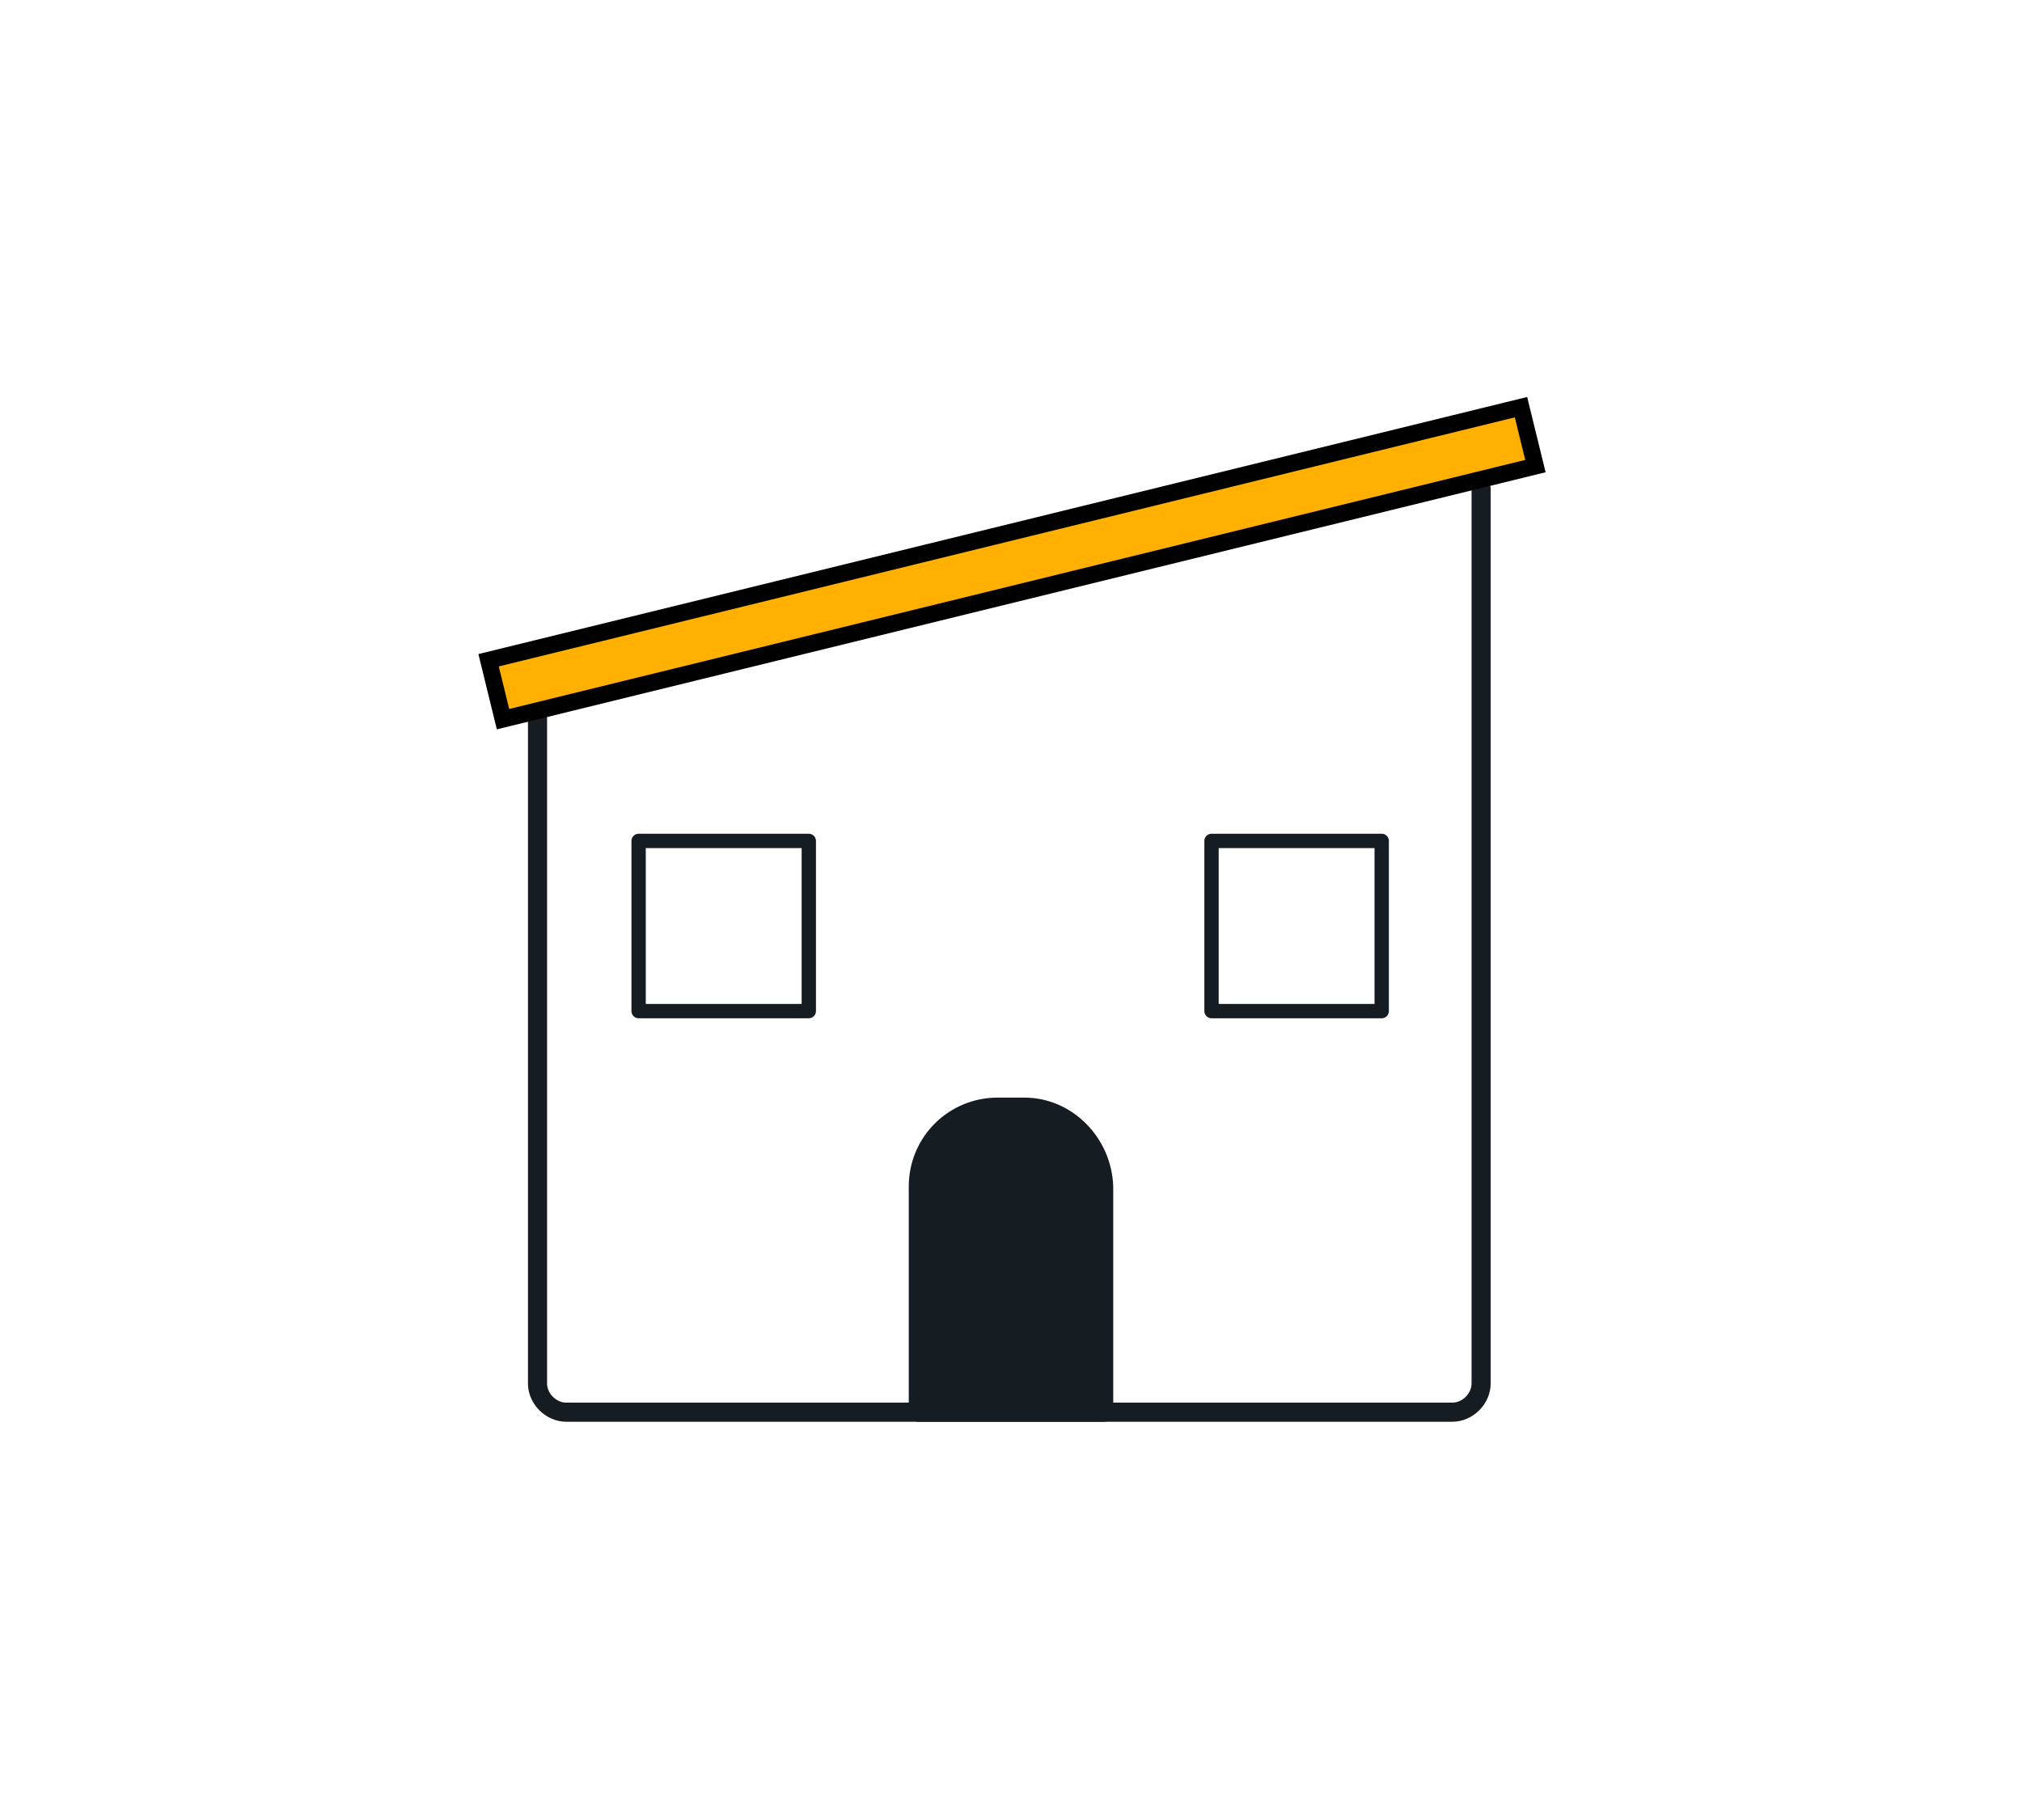
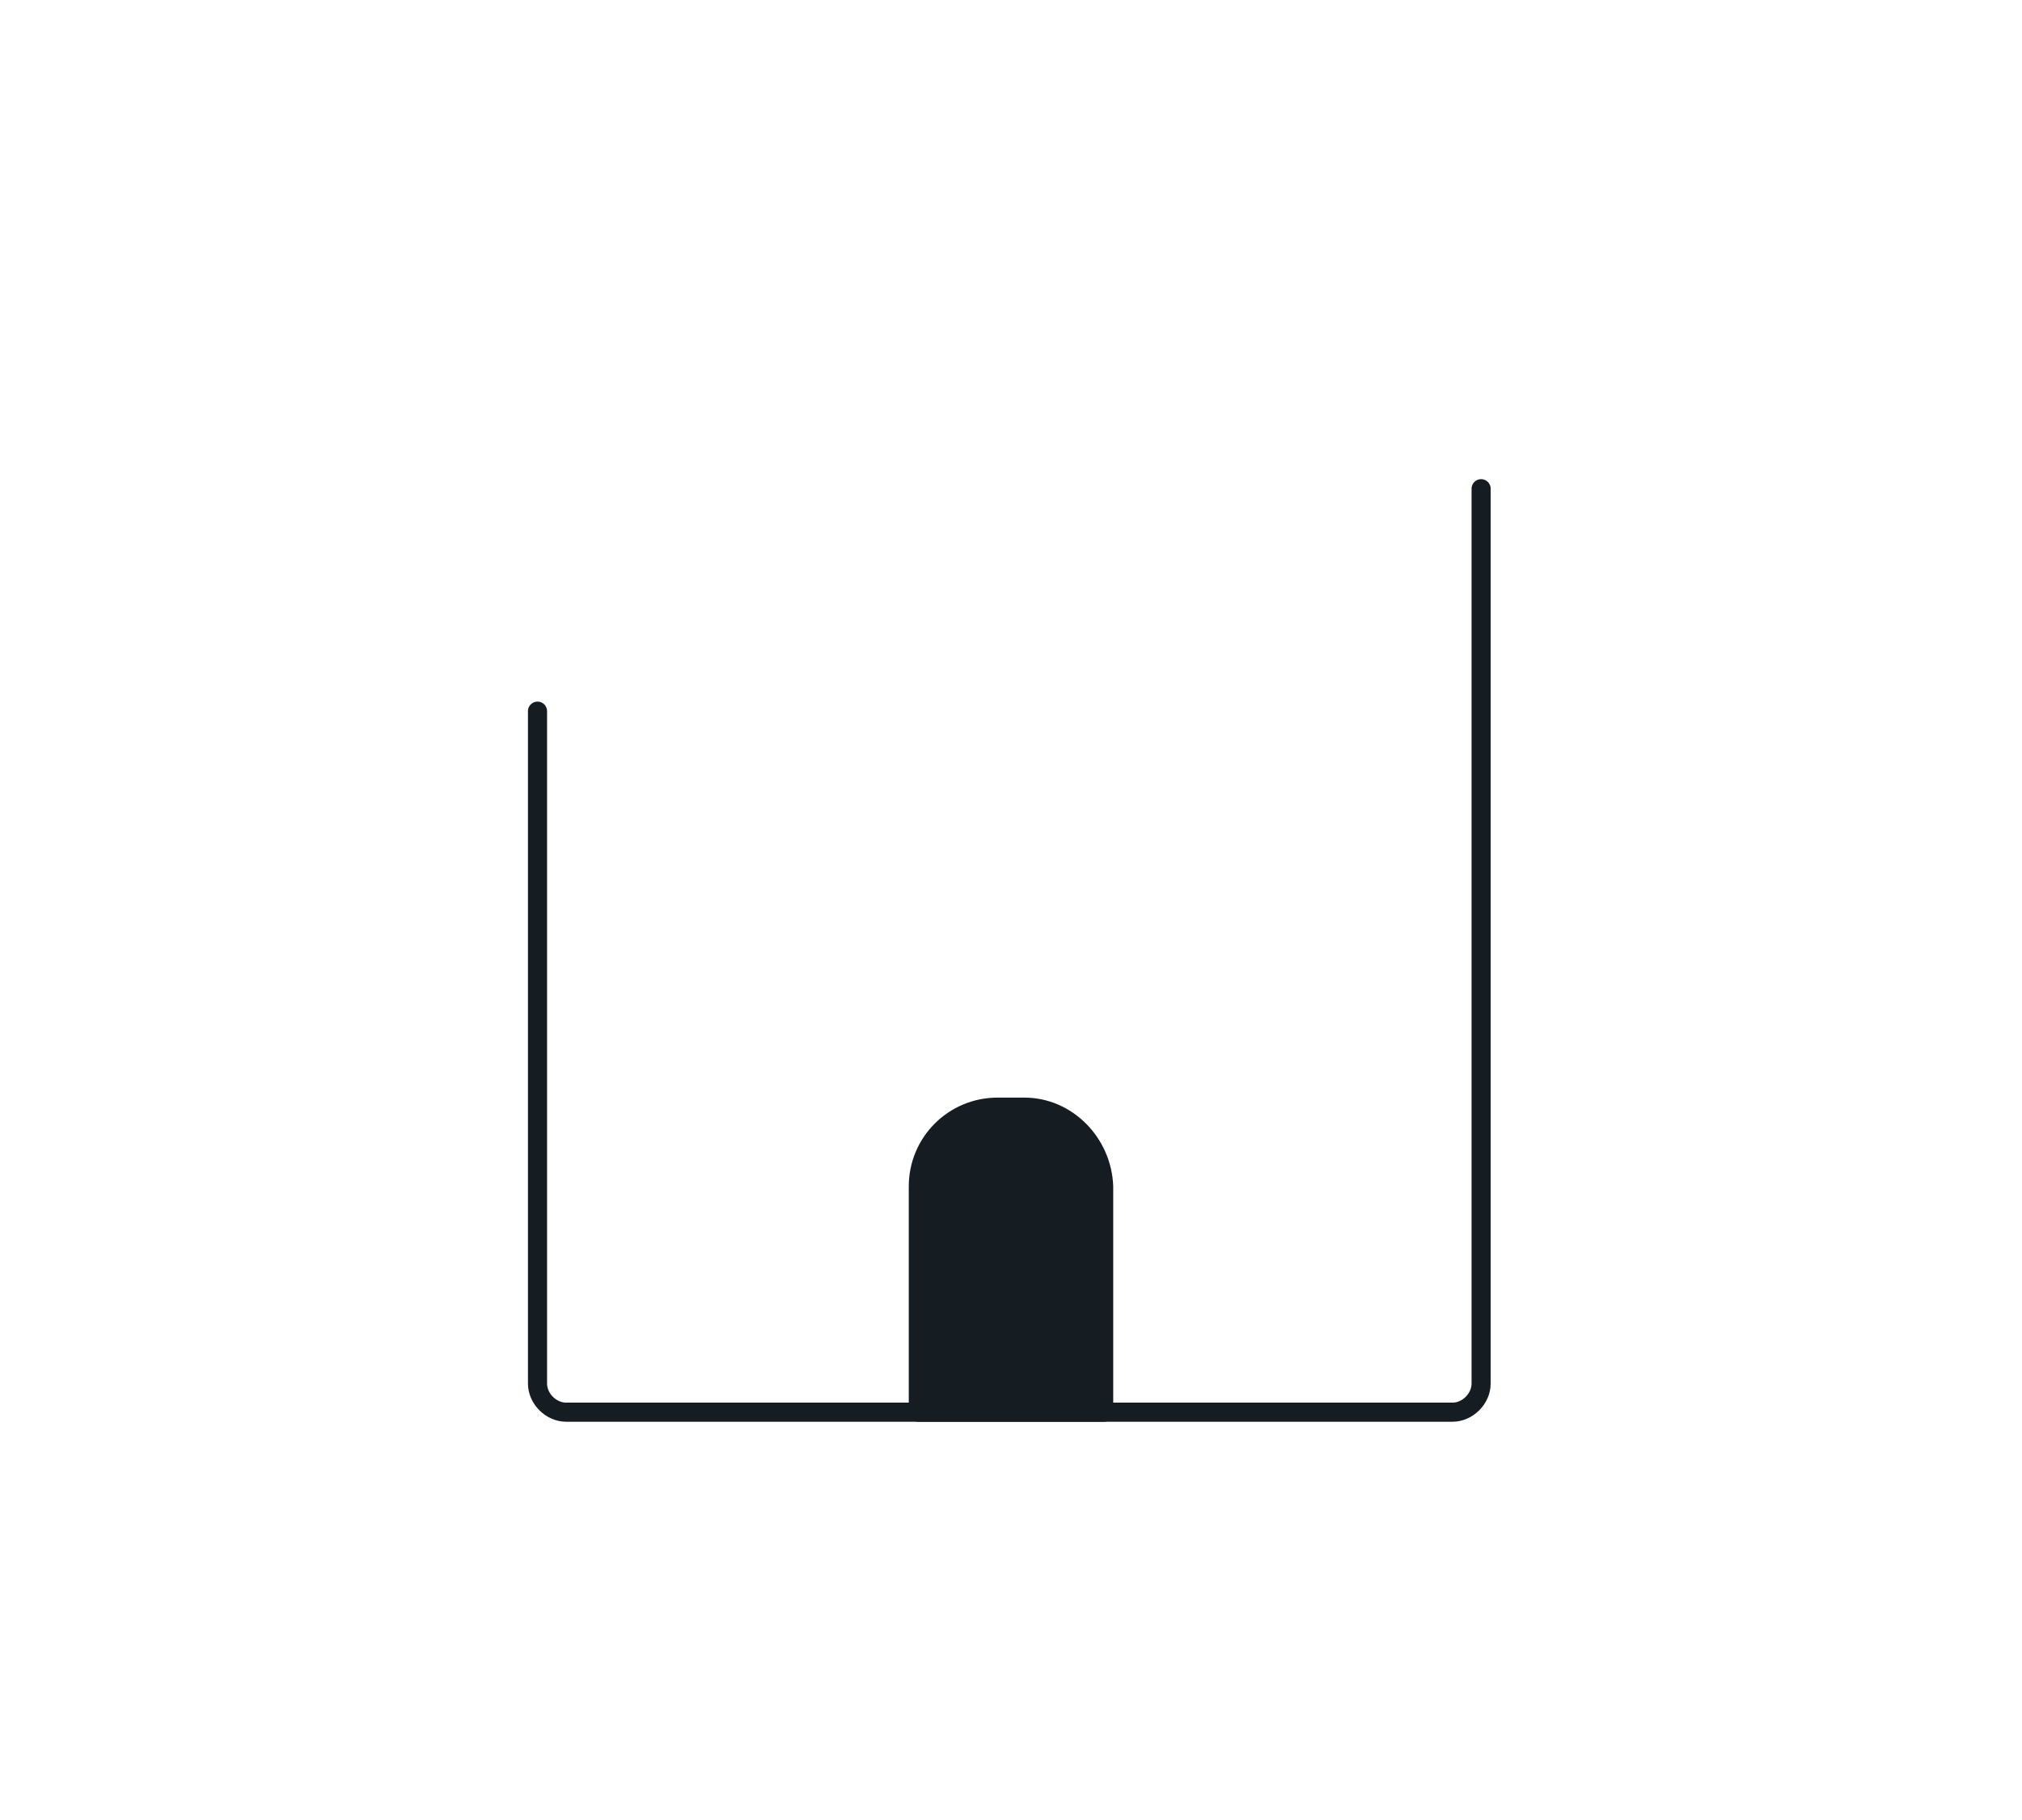
<svg xmlns="http://www.w3.org/2000/svg" version="1.1" id="Ebene_1" x="0px" y="0px" viewBox="0 0 120 108" style="enable-background:new 0 0 120 108;" xml:space="preserve">
  <style type="text/css">
	.st0{fill:none;stroke:#161D22;stroke-width:1.134;stroke-linecap:round;stroke-linejoin:round;stroke-miterlimit:10;}
	.st1{fill:#161D22;stroke:#161D22;stroke-width:1.134;stroke-linecap:round;stroke-linejoin:round;stroke-miterlimit:10;}
	.st2{fill:none;stroke:#161D22;stroke-width:0.85;stroke-linecap:round;stroke-linejoin:round;stroke-miterlimit:10;}
	.st3{fill:#FFB000;stroke:#000000;stroke-miterlimit:10;}
</style>
  <g>
    <path class="st0" d="M31.9,42.2v39.9c0,0.9,0.8,1.7,1.7,1.7h52.6c0.9,0,1.7-0.8,1.7-1.7V29" />
    <path class="st1" d="M60.8,65.7h-1.6c-2.6,0-4.7,2.1-4.7,4.7v13.4h11V70.4C65.4,67.8,63.3,65.7,60.8,65.7z" />
-     <rect x="37.9" y="49.9" class="st2" width="10.1" height="10.1" />
-     <rect x="71.9" y="49.9" class="st2" width="10.1" height="10.1" />
-     <rect x="28.4" y="31.7" transform="matrix(-0.971 0.238 -0.238 -0.971 126.244 51.679)" class="st3" width="63.1" height="3.6" />
  </g>
</svg>